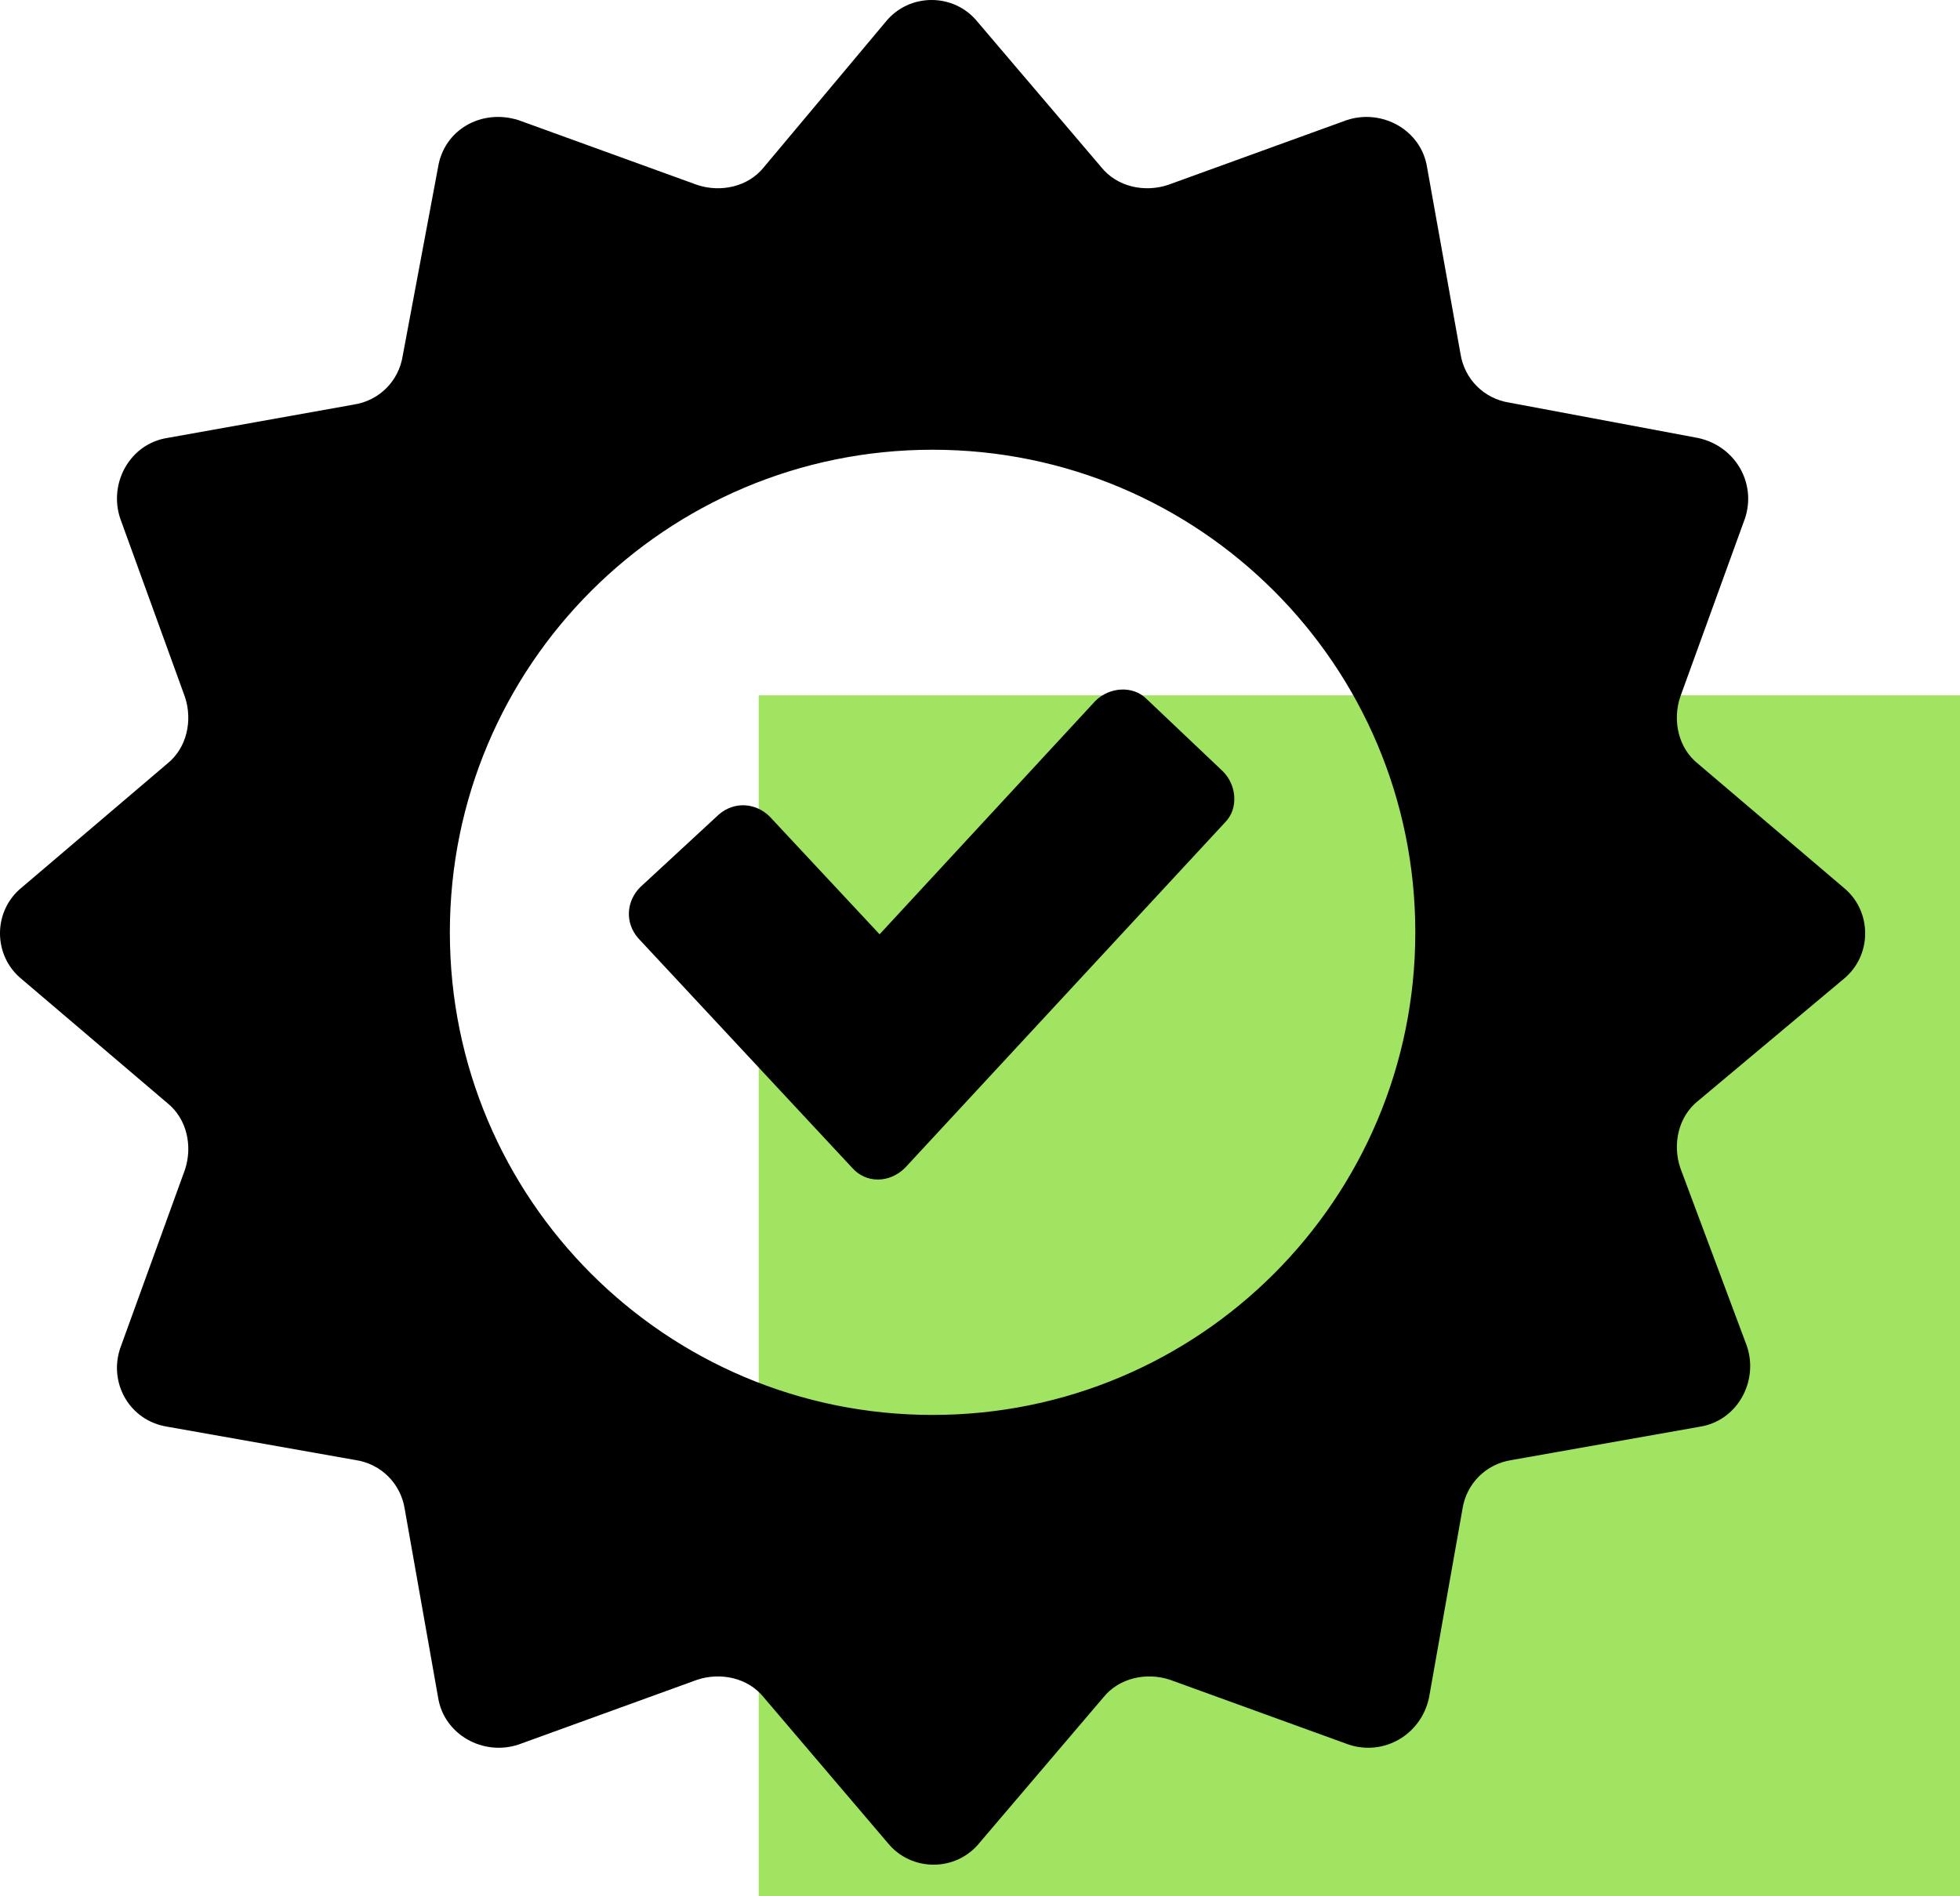
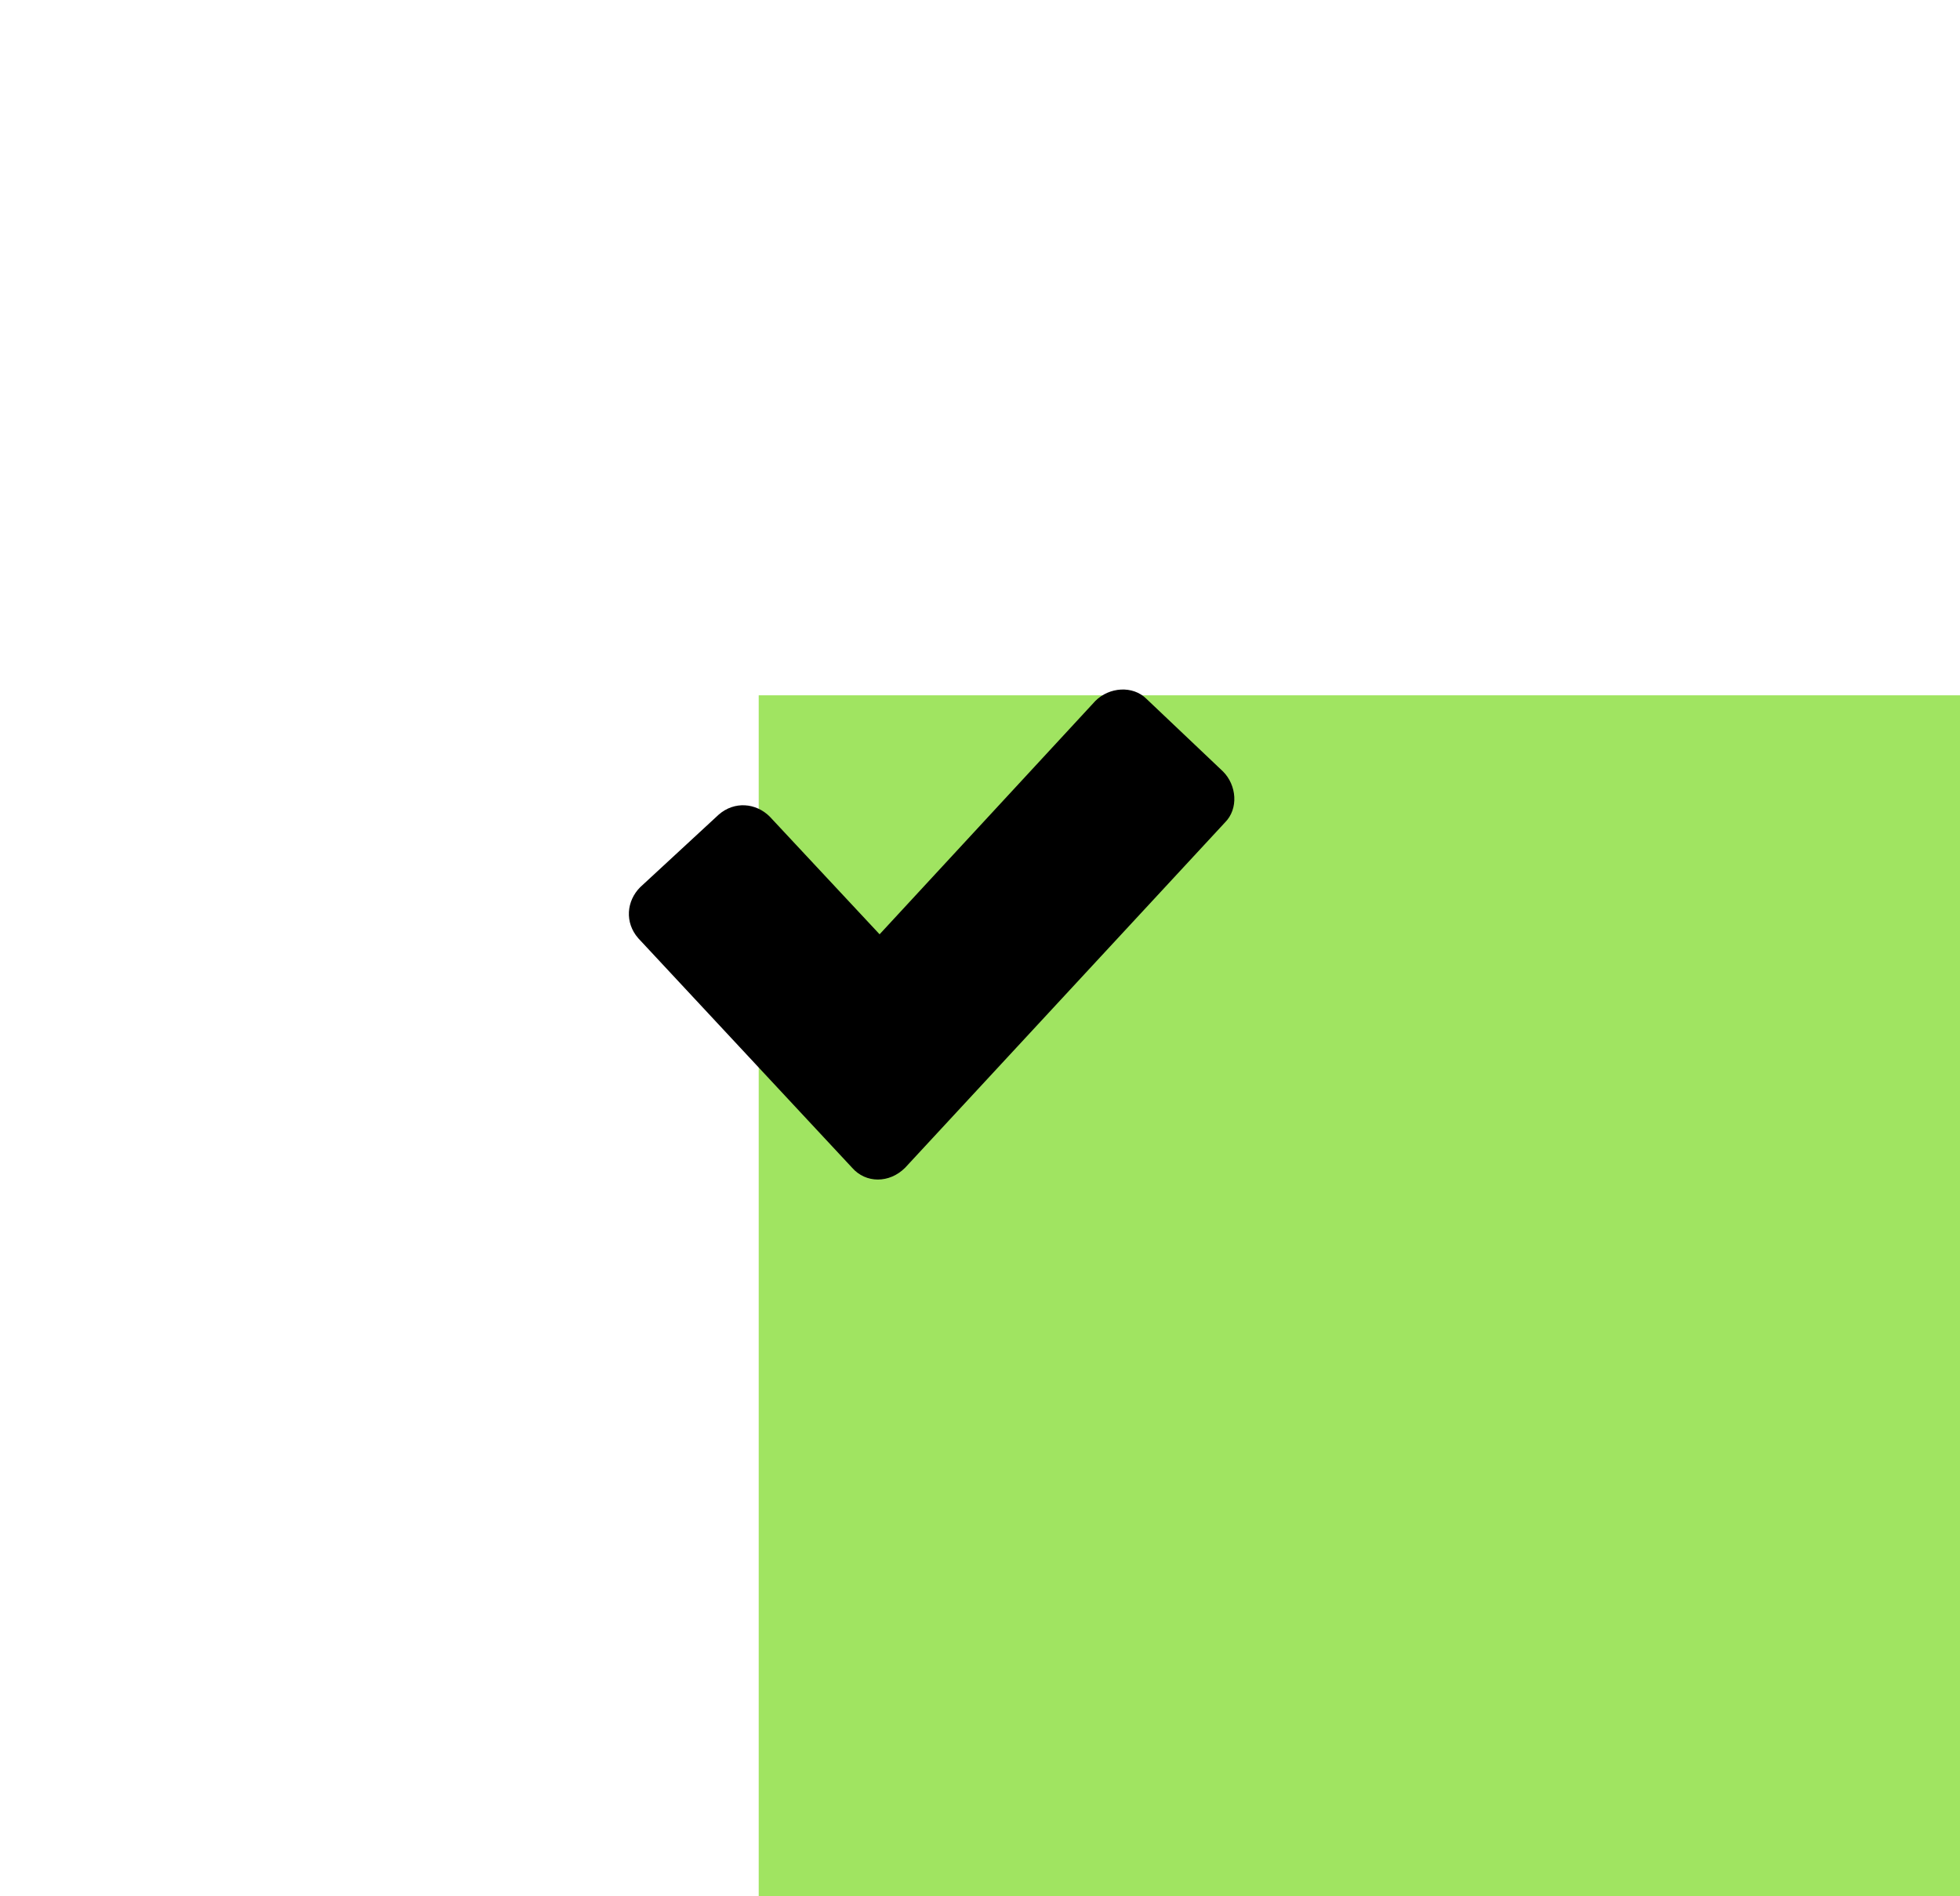
<svg xmlns="http://www.w3.org/2000/svg" fill="none" viewBox="0 0 62 60" height="60" width="62">
  <rect fill="#A0E461" height="38" width="38" y="22" x="24" />
-   <path fill="black" d="M58.302 30.99C59.233 30.245 59.233 28.817 58.302 28.072L53.708 24.162C53.087 23.665 52.901 22.796 53.15 22.051L55.198 16.403C55.571 15.286 54.888 14.106 53.708 13.857L47.749 12.74C46.943 12.616 46.322 11.996 46.198 11.188L45.142 5.292C44.956 4.112 43.715 3.429 42.597 3.802L36.949 5.85C36.204 6.098 35.335 5.912 34.838 5.292L30.928 0.698C30.183 -0.233 28.755 -0.233 28.01 0.698L24.162 5.292C23.665 5.913 22.796 6.099 22.051 5.85L16.403 3.802C15.223 3.429 14.044 4.112 13.857 5.292L12.74 11.251C12.616 12.058 11.996 12.678 11.188 12.802L5.292 13.857C4.112 14.044 3.429 15.285 3.802 16.403L5.85 22.051C6.098 22.796 5.912 23.665 5.292 24.162L0.698 28.073C-0.233 28.817 -0.233 30.245 0.698 30.99L5.292 34.901C5.913 35.397 6.099 36.266 5.85 37.011L3.802 42.66C3.429 43.777 4.112 44.956 5.292 45.142L11.251 46.198C12.058 46.322 12.678 46.942 12.803 47.749L13.858 53.709C14.044 54.888 15.286 55.571 16.403 55.199L22.052 53.15C22.797 52.902 23.666 53.088 24.162 53.709L28.073 58.302C28.818 59.233 30.246 59.233 30.99 58.302L34.901 53.709C35.398 53.088 36.267 52.902 37.011 53.15L42.66 55.199C43.777 55.571 44.957 54.888 45.205 53.709L46.261 47.749C46.385 46.942 47.005 46.322 47.812 46.198L53.772 45.142C54.951 44.956 55.634 43.715 55.261 42.597L53.15 36.949C52.902 36.204 53.088 35.335 53.708 34.838L58.302 30.99ZM29.5 44.77C21.058 44.77 14.23 37.942 14.23 29.5C14.23 21.058 21.058 14.23 29.5 14.23C37.942 14.23 44.77 21.058 44.77 29.5C44.77 37.942 37.942 44.77 29.5 44.77Z" />
  <path fill="black" d="M36.266 22.113C35.831 21.679 35.086 21.741 34.652 22.175L27.824 29.562L24.348 25.837C23.913 25.403 23.231 25.341 22.734 25.776L20.251 28.072C19.817 28.507 19.755 29.189 20.189 29.686L26.955 36.949C27.389 37.446 28.134 37.446 28.631 36.949L38.749 26.024C39.184 25.589 39.121 24.845 38.687 24.41L36.266 22.113Z" />
</svg>